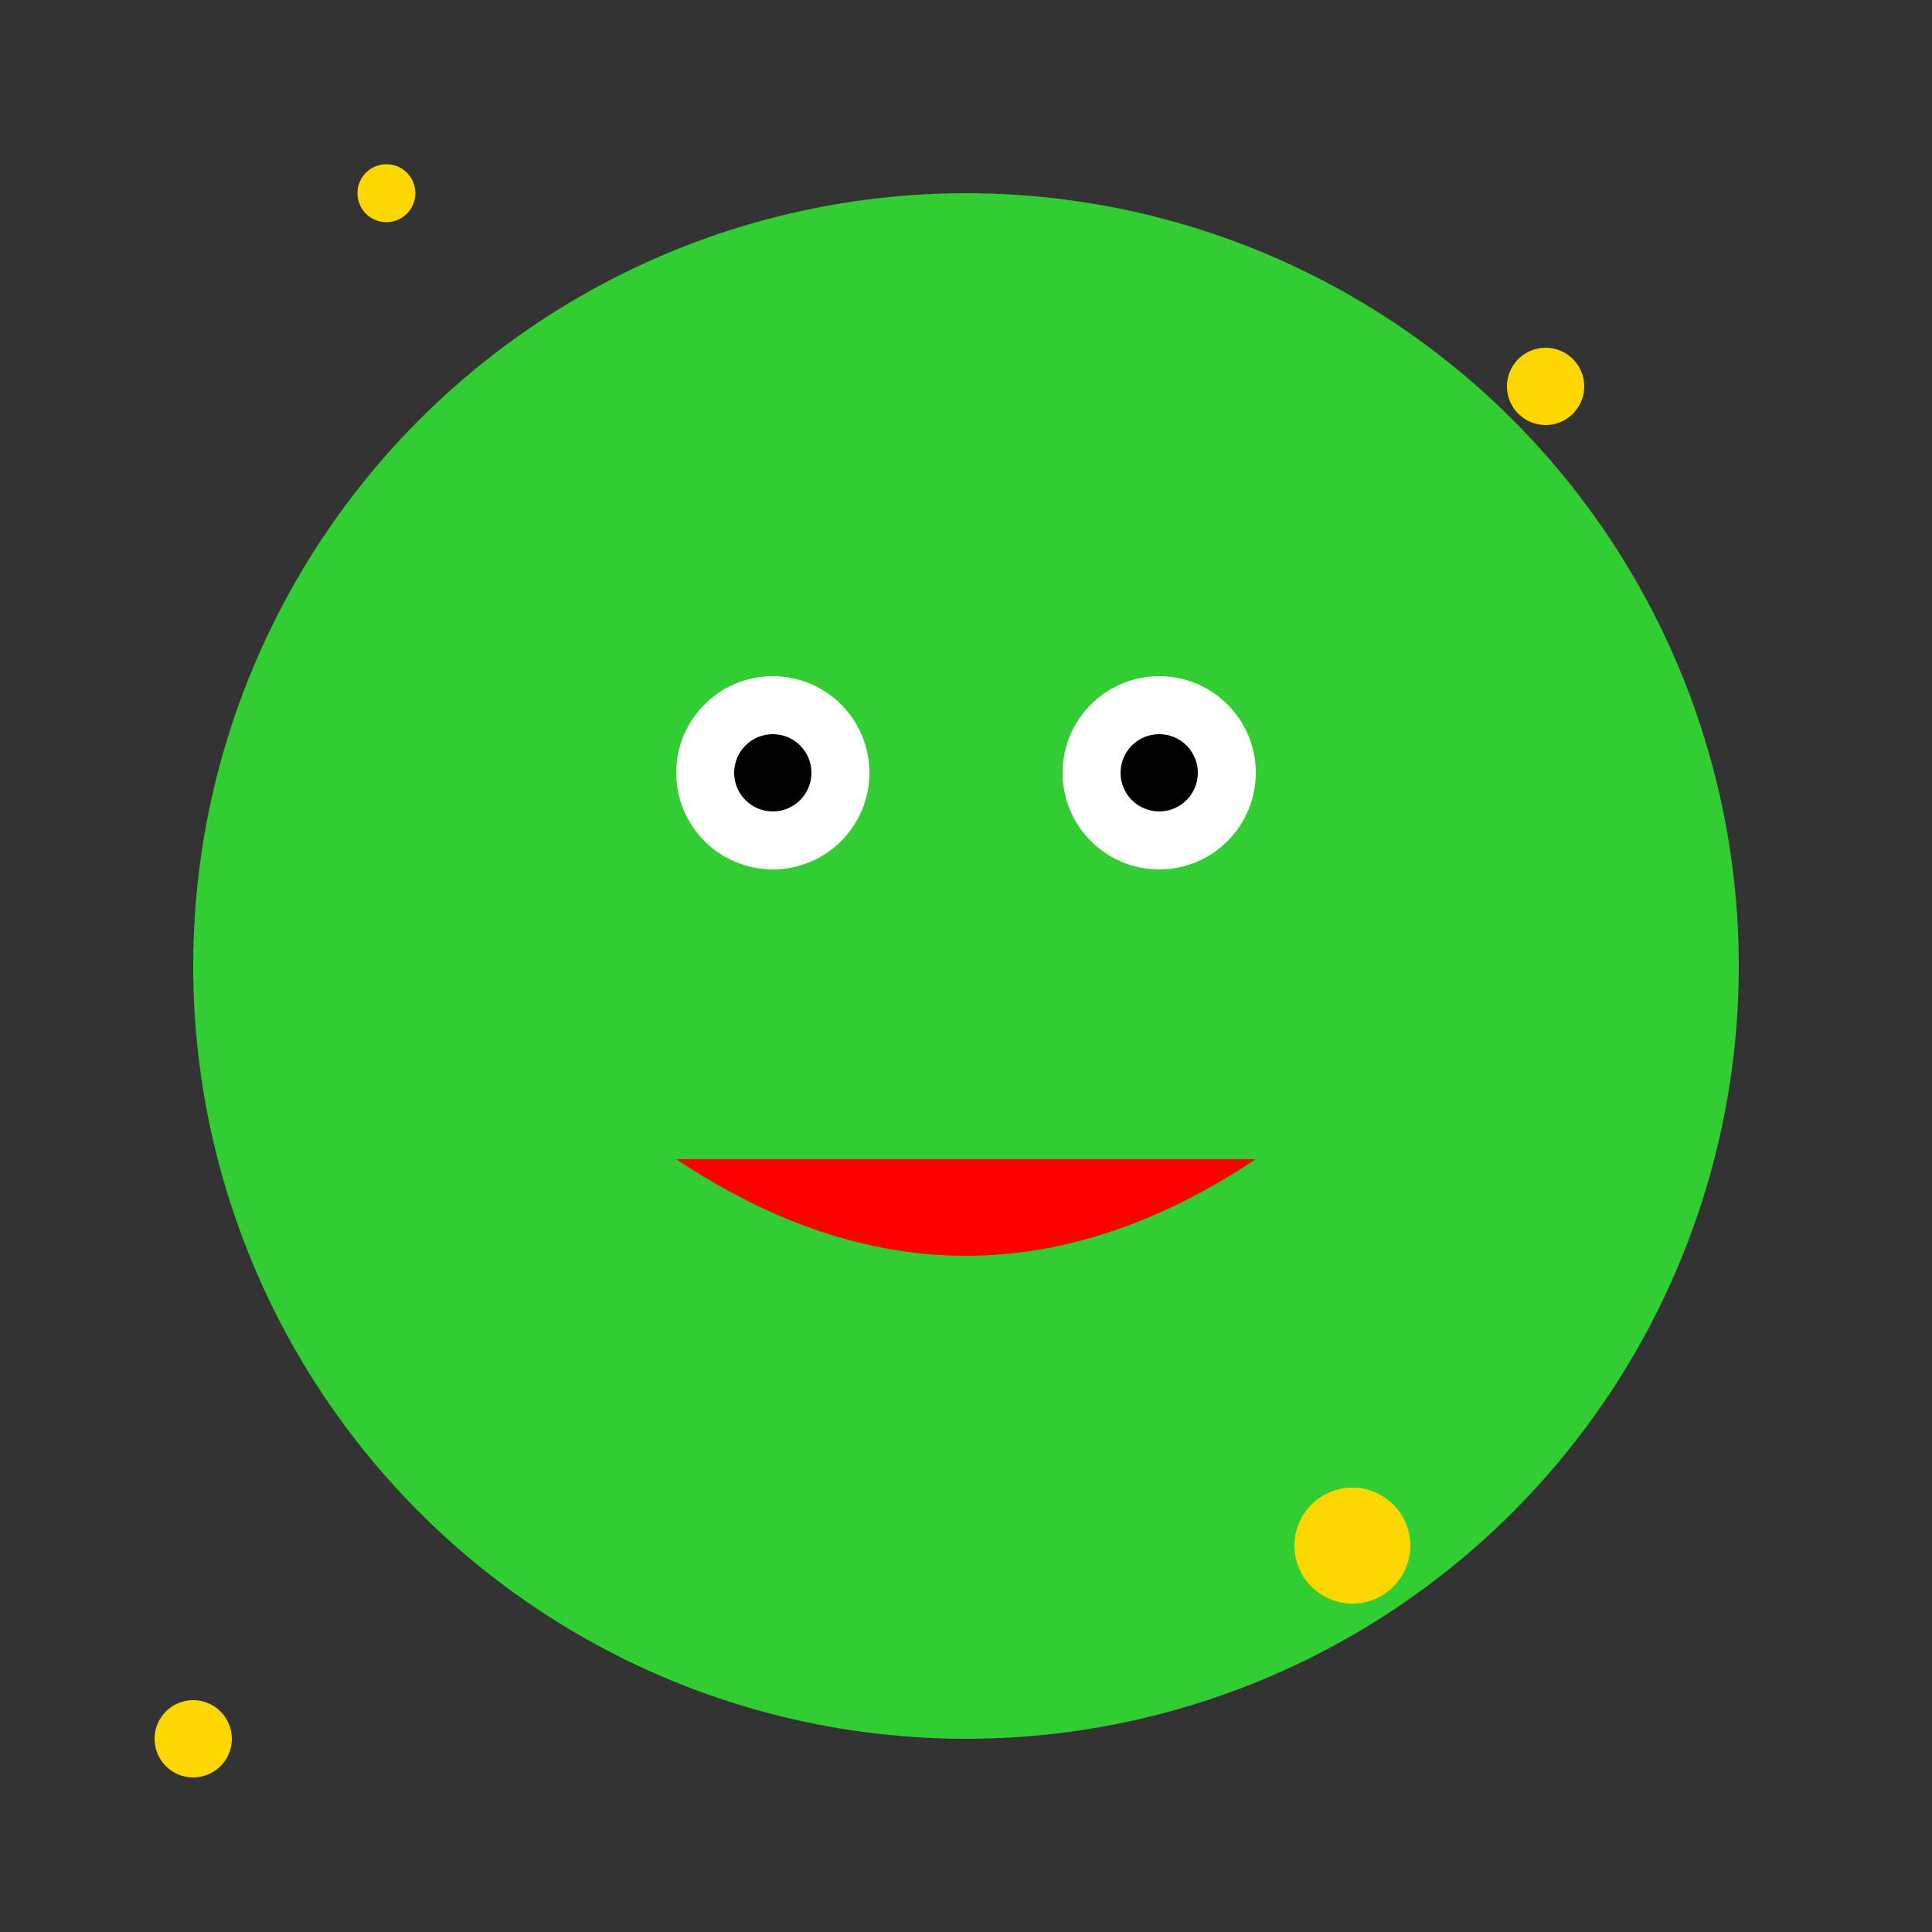
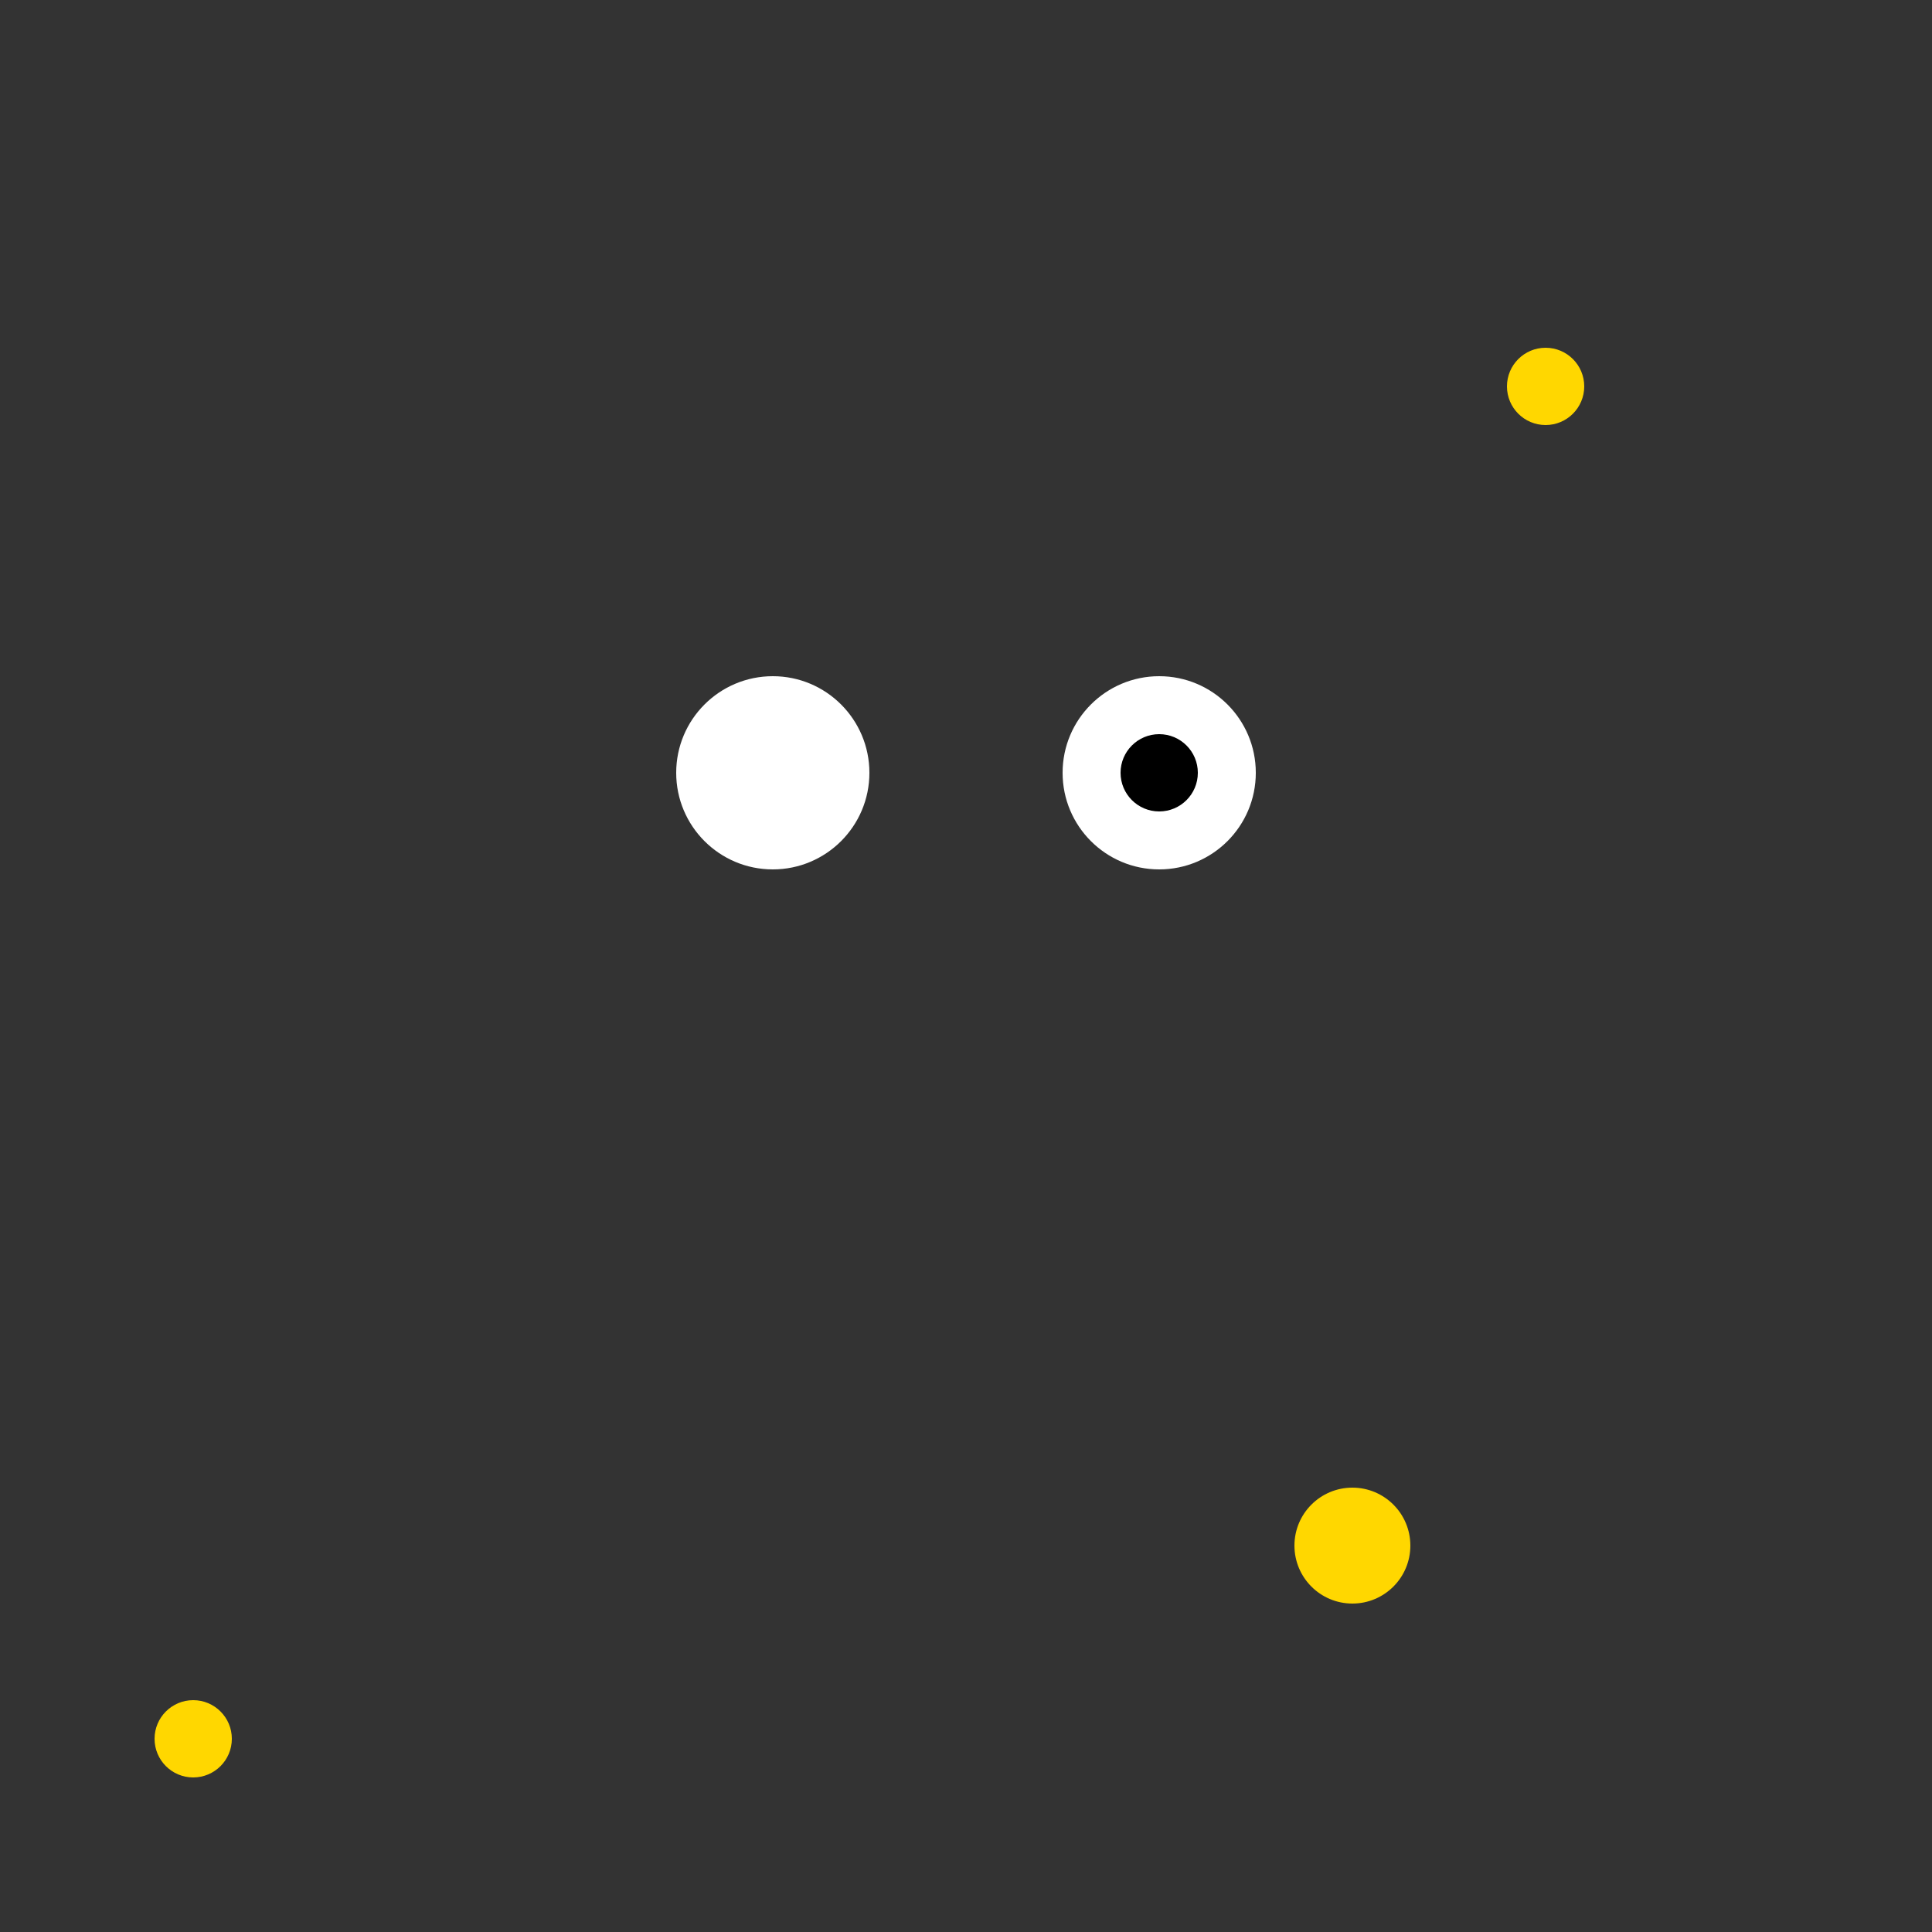
<svg xmlns="http://www.w3.org/2000/svg" viewBox="0 0 100 100">
  <rect x="0" y="0" width="100" height="100" fill="#333333" stroke="none" />
  <style>
        .body { fill: limegreen; }
        .stars { fill: gold; }
        .eyes { fill: white; }
        .pupil { fill: black; }
        .mouth { fill: red; }
    </style>
-   <circle cx="50" cy="50" r="40" class="body" />
  <circle cx="40" cy="40" r="5" class="eyes" />
  <circle cx="60" cy="40" r="5" class="eyes" />
-   <circle cx="40" cy="40" r="2" class="pupil" />
  <circle cx="60" cy="40" r="2" class="pupil" />
-   <path d="M 35 60 Q 50 70, 65 60" class="mouth" />
  <circle cx="80" cy="20" r="2" class="stars" />
-   <circle cx="20" cy="10" r="1.5" class="stars" />
  <circle cx="70" cy="80" r="3" class="stars" />
  <circle cx="10" cy="90" r="2" class="stars" />
</svg>